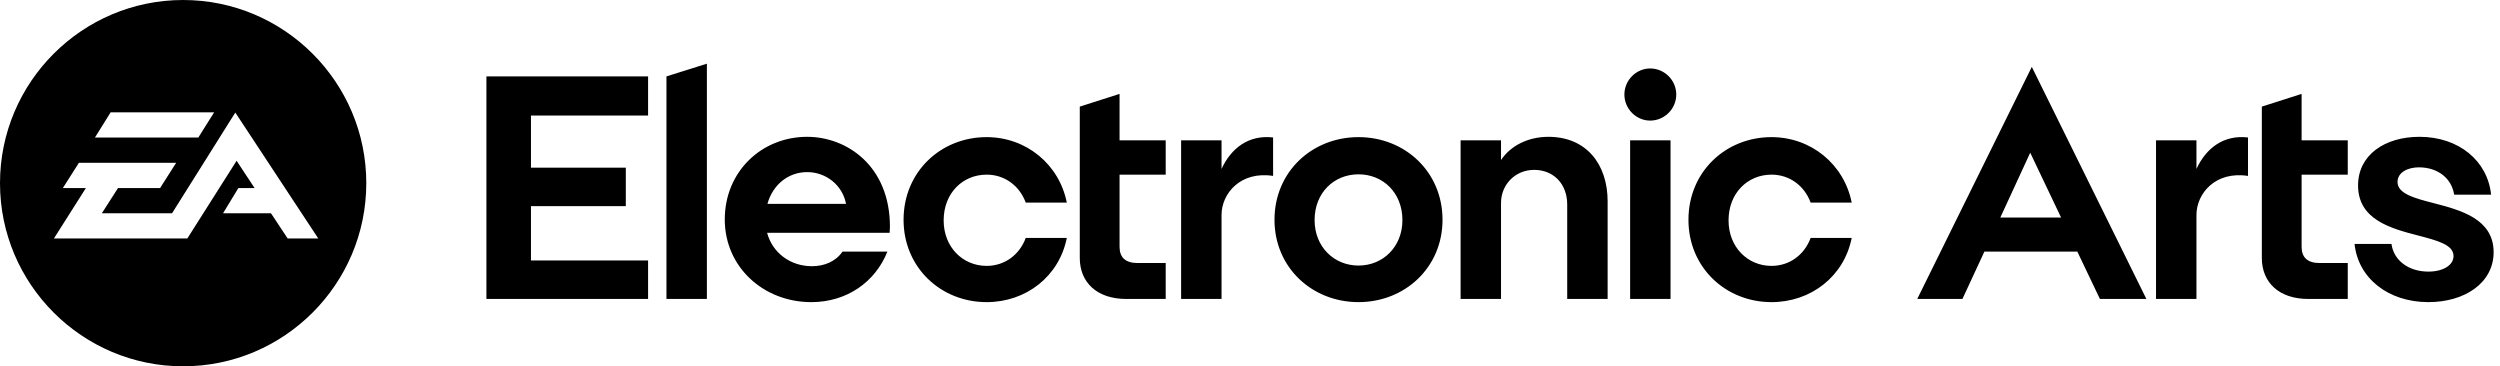
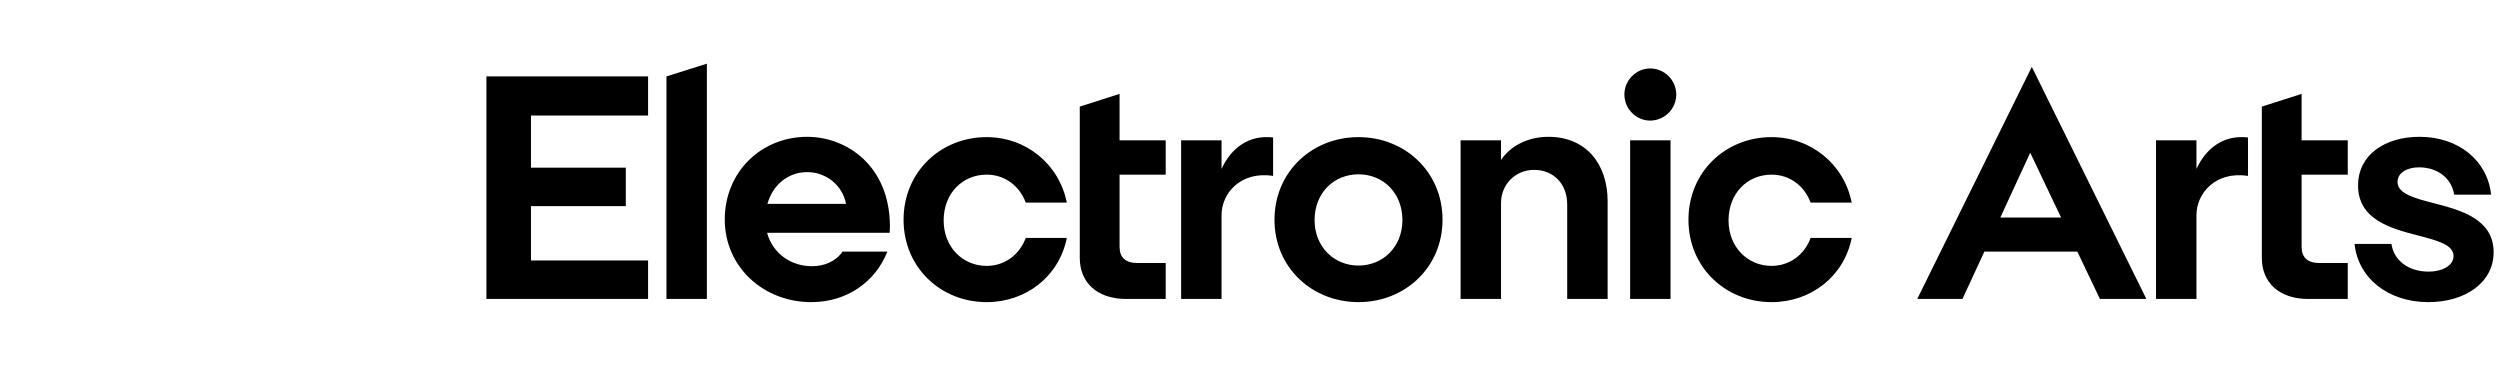
<svg xmlns="http://www.w3.org/2000/svg" fill="none" height="40" viewBox="0 0 273 40" width="273">
  <g clip-rule="evenodd" fill="#000" fill-rule="evenodd">
    <path d="m261.809 19.87c0-1.042 1.113-1.597 2.329-1.597 2.051 0 3.58 1.181 3.857 2.986h4.032c-.382-3.715-3.545-6.319-7.82-6.319-3.788 0-6.707 1.979-6.707 5.311 0 3.715 3.545 4.687 6.499 5.451 2.119.555 3.927 1.007 3.927 2.256 0 1.007-1.147 1.701-2.746 1.701-2.154 0-3.787-1.215-4.031-3.02h-4.031c.382 3.715 3.649 6.353 8.062 6.353 3.997 0 7.124-2.118 7.124-5.451 0-3.61-3.544-4.582-6.498-5.346-2.155-.556-3.997-1.041-3.997-2.326zm-21.957-4.548h-4.414v17.324h4.414v-9.165c0-2.361 2.085-4.826 5.63-4.27v-4.2c-2.676-.313-4.587 1.18-5.63 3.437zm-14.781 8.436-3.371-7.082-3.267 7.082zm-3.198-16.456 12.511 25.344h-5.073l-2.468-5.173h-10.147l-2.399 5.173h-4.934zm-24.15 14.824h4.483c-.834-4.201-4.449-7.152-8.758-7.152-5.004 0-9.07 3.784-9.07 9.027 0 5.208 4.066 8.992 9.07 8.992 4.309 0 7.924-2.812 8.758-7.013h-4.483c-.695 1.875-2.328 3.055-4.275 3.055-2.606 0-4.691-2.048-4.691-4.965 0-2.986 2.085-4.999 4.691-4.999 1.947 0 3.58 1.18 4.275 3.055zm-19.714 10.519h4.413v-17.324h-4.413zm-.626-22.323c0 1.562 1.286 2.847 2.815 2.847 1.564 0 2.85-1.284 2.85-2.847 0-1.562-1.286-2.847-2.85-2.847-1.529 0-2.815 1.285-2.815 2.847zm-13.472 7.151v-2.152h-4.414v17.324h4.414v-10.485c0-2.013 1.563-3.61 3.614-3.61 2.119 0 3.614 1.528 3.614 3.784v10.312h4.414v-10.659c0-4.062-2.329-7.047-6.464-7.047-2.225 0-4.136.972-5.178 2.534zm-15.563 1.562c-2.675 0-4.795 2.014-4.795 4.999 0 2.916 2.12 4.965 4.795 4.965 2.677 0 4.796-2.049 4.796-4.965 0-2.986-2.119-4.999-4.796-4.999zm0 13.957c-5.074 0-9.174-3.784-9.174-8.992 0-5.242 4.1-9.027 9.174-9.027s9.175 3.784 9.175 9.027c0 5.208-4.101 8.992-9.175 8.992zm-14.956-17.671h-4.414v17.324h4.414v-9.165c0-2.361 2.085-4.826 5.63-4.27v-4.2c-2.676-.313-4.588 1.18-5.63 3.437zm117.943-5.068-4.343 1.389v16.525c0 2.673 1.876 4.479 5.073 4.479h4.31v-3.923h-3.058c-1.356 0-1.982-.625-1.982-1.771v-7.881h5.04v-3.749h-5.04zm-129.079 0-4.344 1.389v16.525c0 2.673 1.876 4.479 5.073 4.479h4.31v-3.923h-3.058c-1.356 0-1.981-.625-1.981-1.771v-7.881h5.039v-3.749h-5.039zm-10.243 11.873h4.483c-.834-4.201-4.448-7.152-8.757-7.152-5.004 0-9.07 3.784-9.07 9.027 0 5.208 4.066 8.992 9.07 8.992 4.309 0 7.923-2.812 8.757-7.013h-4.483c-.695 1.875-2.328 3.055-4.274 3.055-2.607 0-4.692-2.048-4.692-4.965 0-2.986 2.085-4.999 4.692-4.999 1.946 0 3.579 1.18 4.274 3.055zm-19.626.139c-.382-2.048-2.19-3.472-4.24-3.472-2.05 0-3.753 1.354-4.344 3.472zm4.761 3.159h-13.38c.59 2.187 2.536 3.646 4.899 3.646 1.356 0 2.606-.521 3.337-1.597h4.9c-1.32 3.333-4.448 5.52-8.306 5.52-5.213 0-9.452-3.819-9.452-9.027 0-5.242 4.031-9.026 9-9.026 4.309 0 9.036 3.159 9.036 9.825 0 .208-.034.417-.034.659zm-24.37 7.221h4.414v-25.691l-4.414 1.389zm-19.661-24.302h17.655v4.27h-12.789v5.694h10.356v4.2h-10.356v5.937h12.789v4.201h-17.655z" />
-     <path d="m20 40c-11.028 0-20-8.972-20-20 0-11.028 8.972-20 20-20 11.028 0 20 8.972 20 20 0 11.028-8.972 20-20 20zm3.385-27.736h-11.303l-1.715 2.756h11.29zm2.31.026-6.91 11.002h-7.665l1.768-2.758h4.594l1.755-2.757h-10.62l-1.754 2.757h2.516l-3.491 5.507h14.568l5.381-8.485 1.962 2.978h-1.769l-1.675 2.758h5.238l1.819 2.749h3.342z" />
  </g>
</svg>